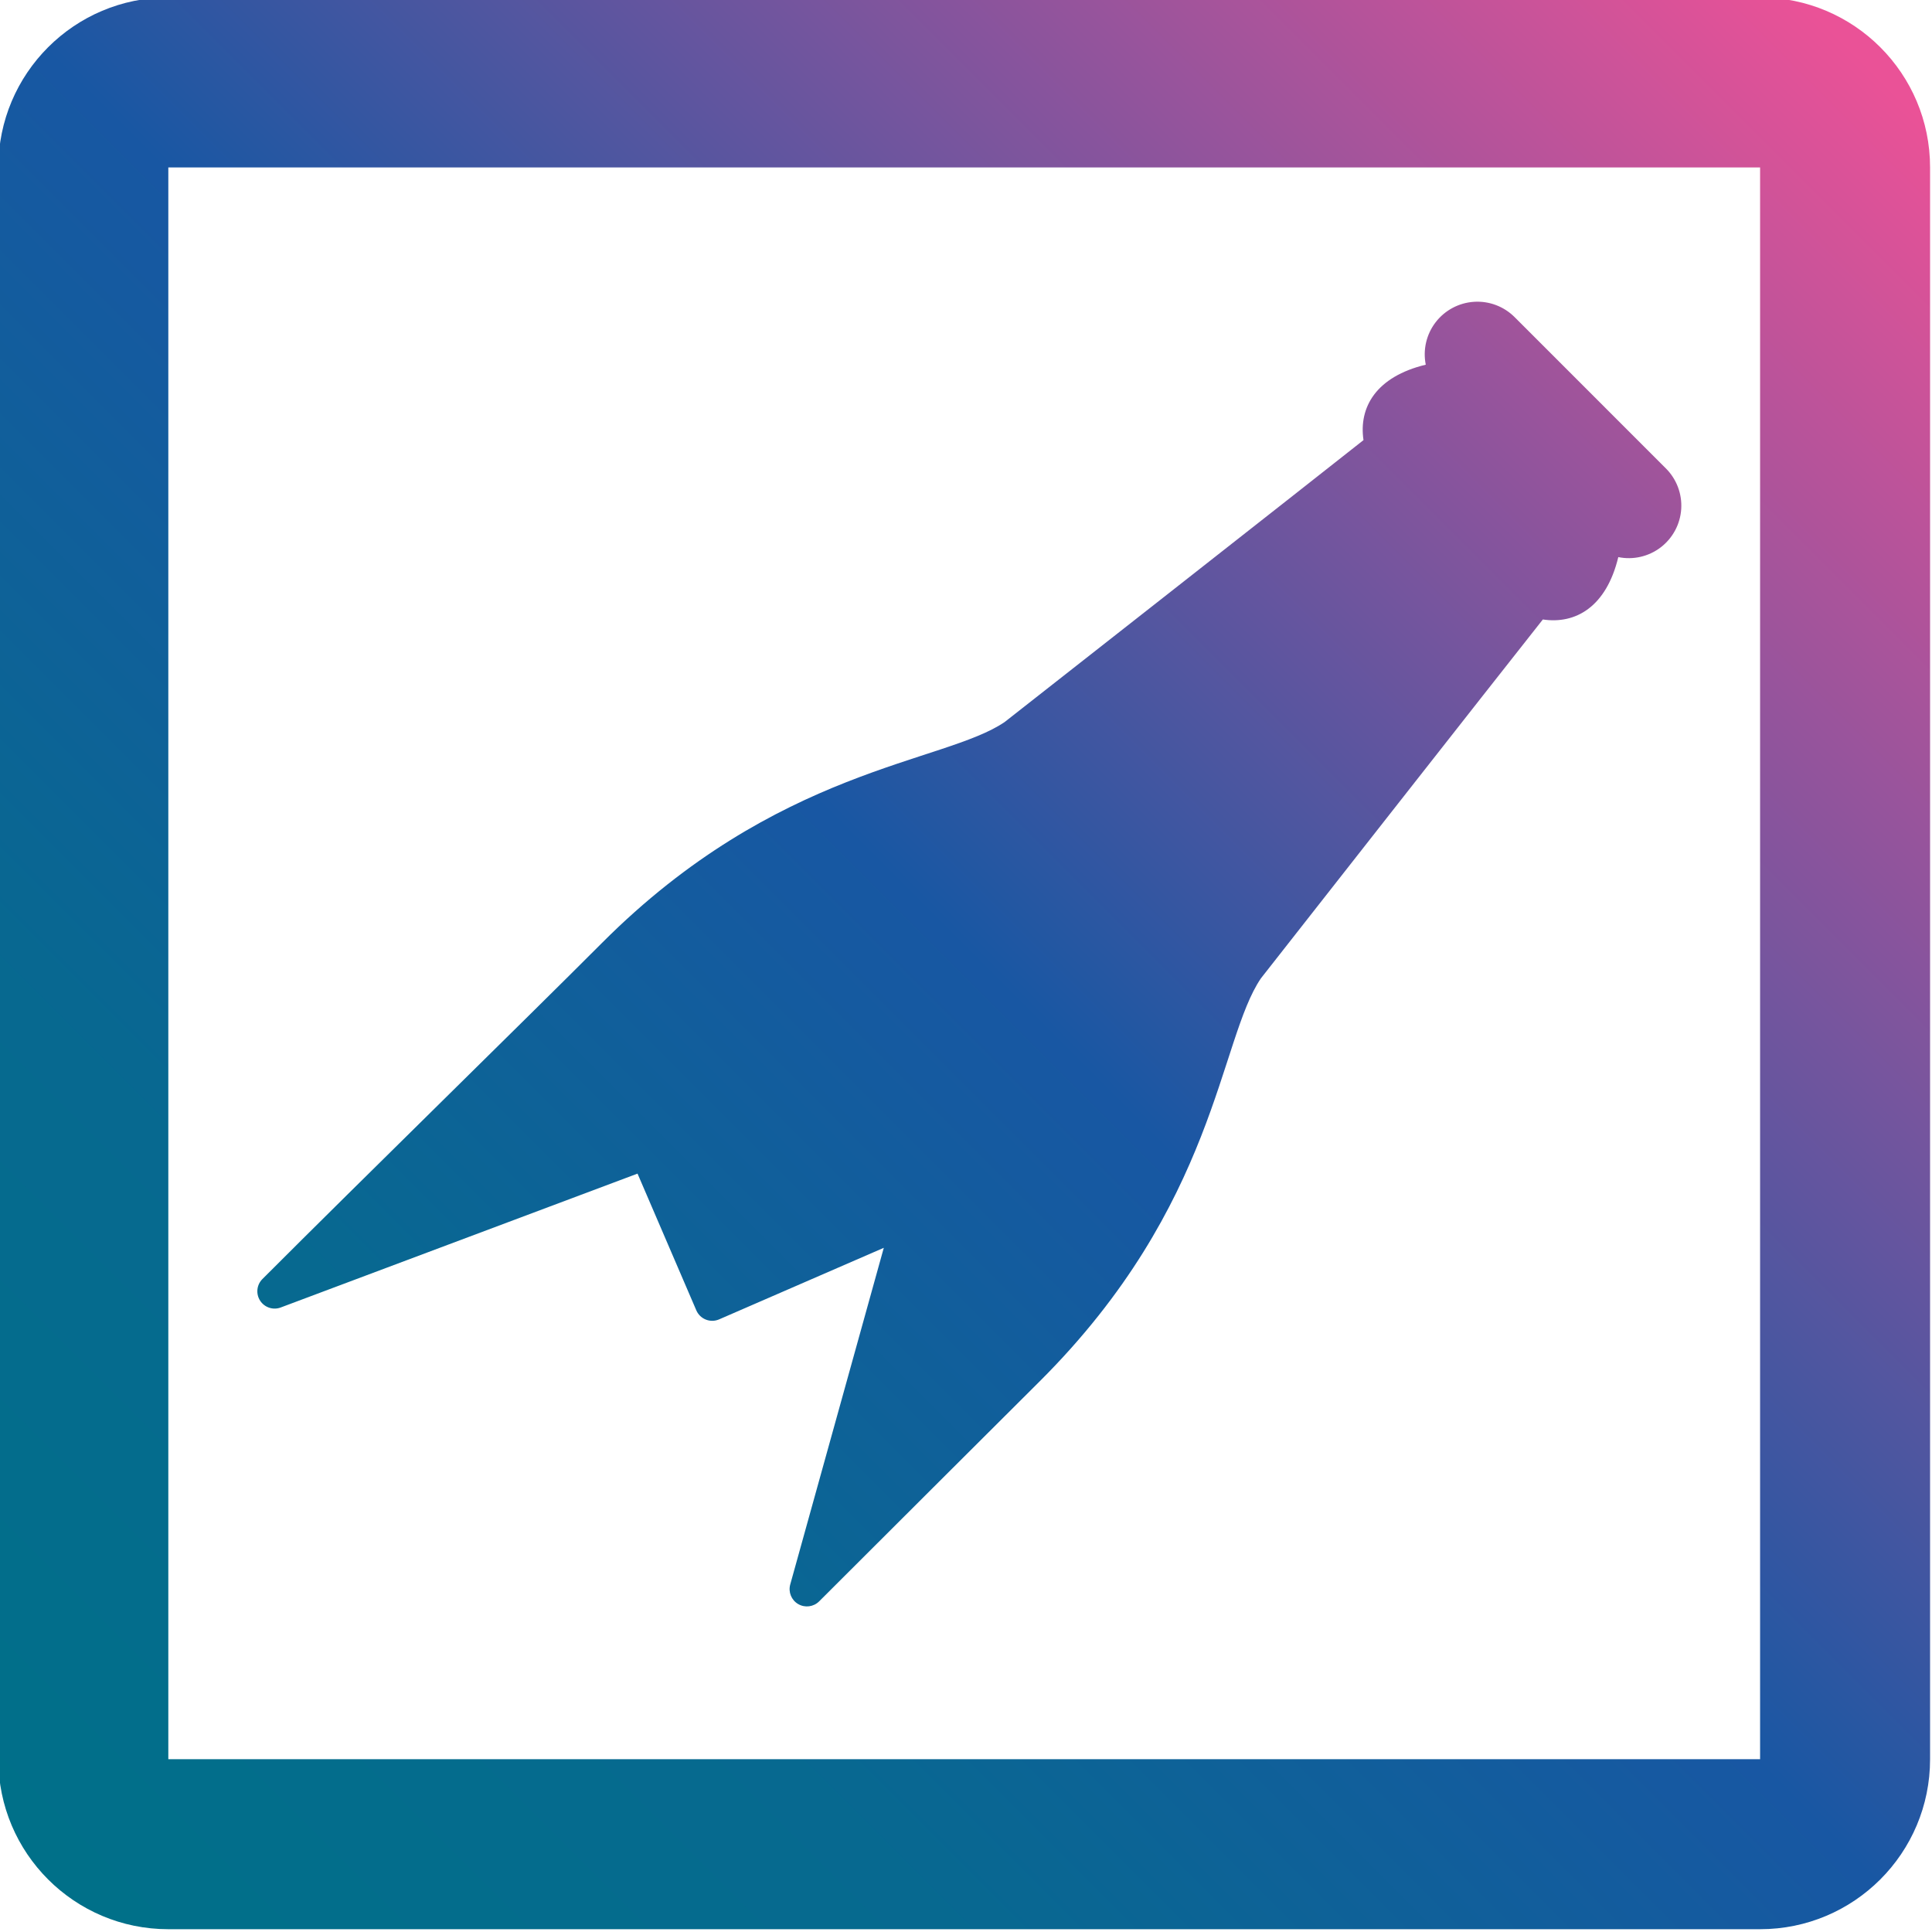
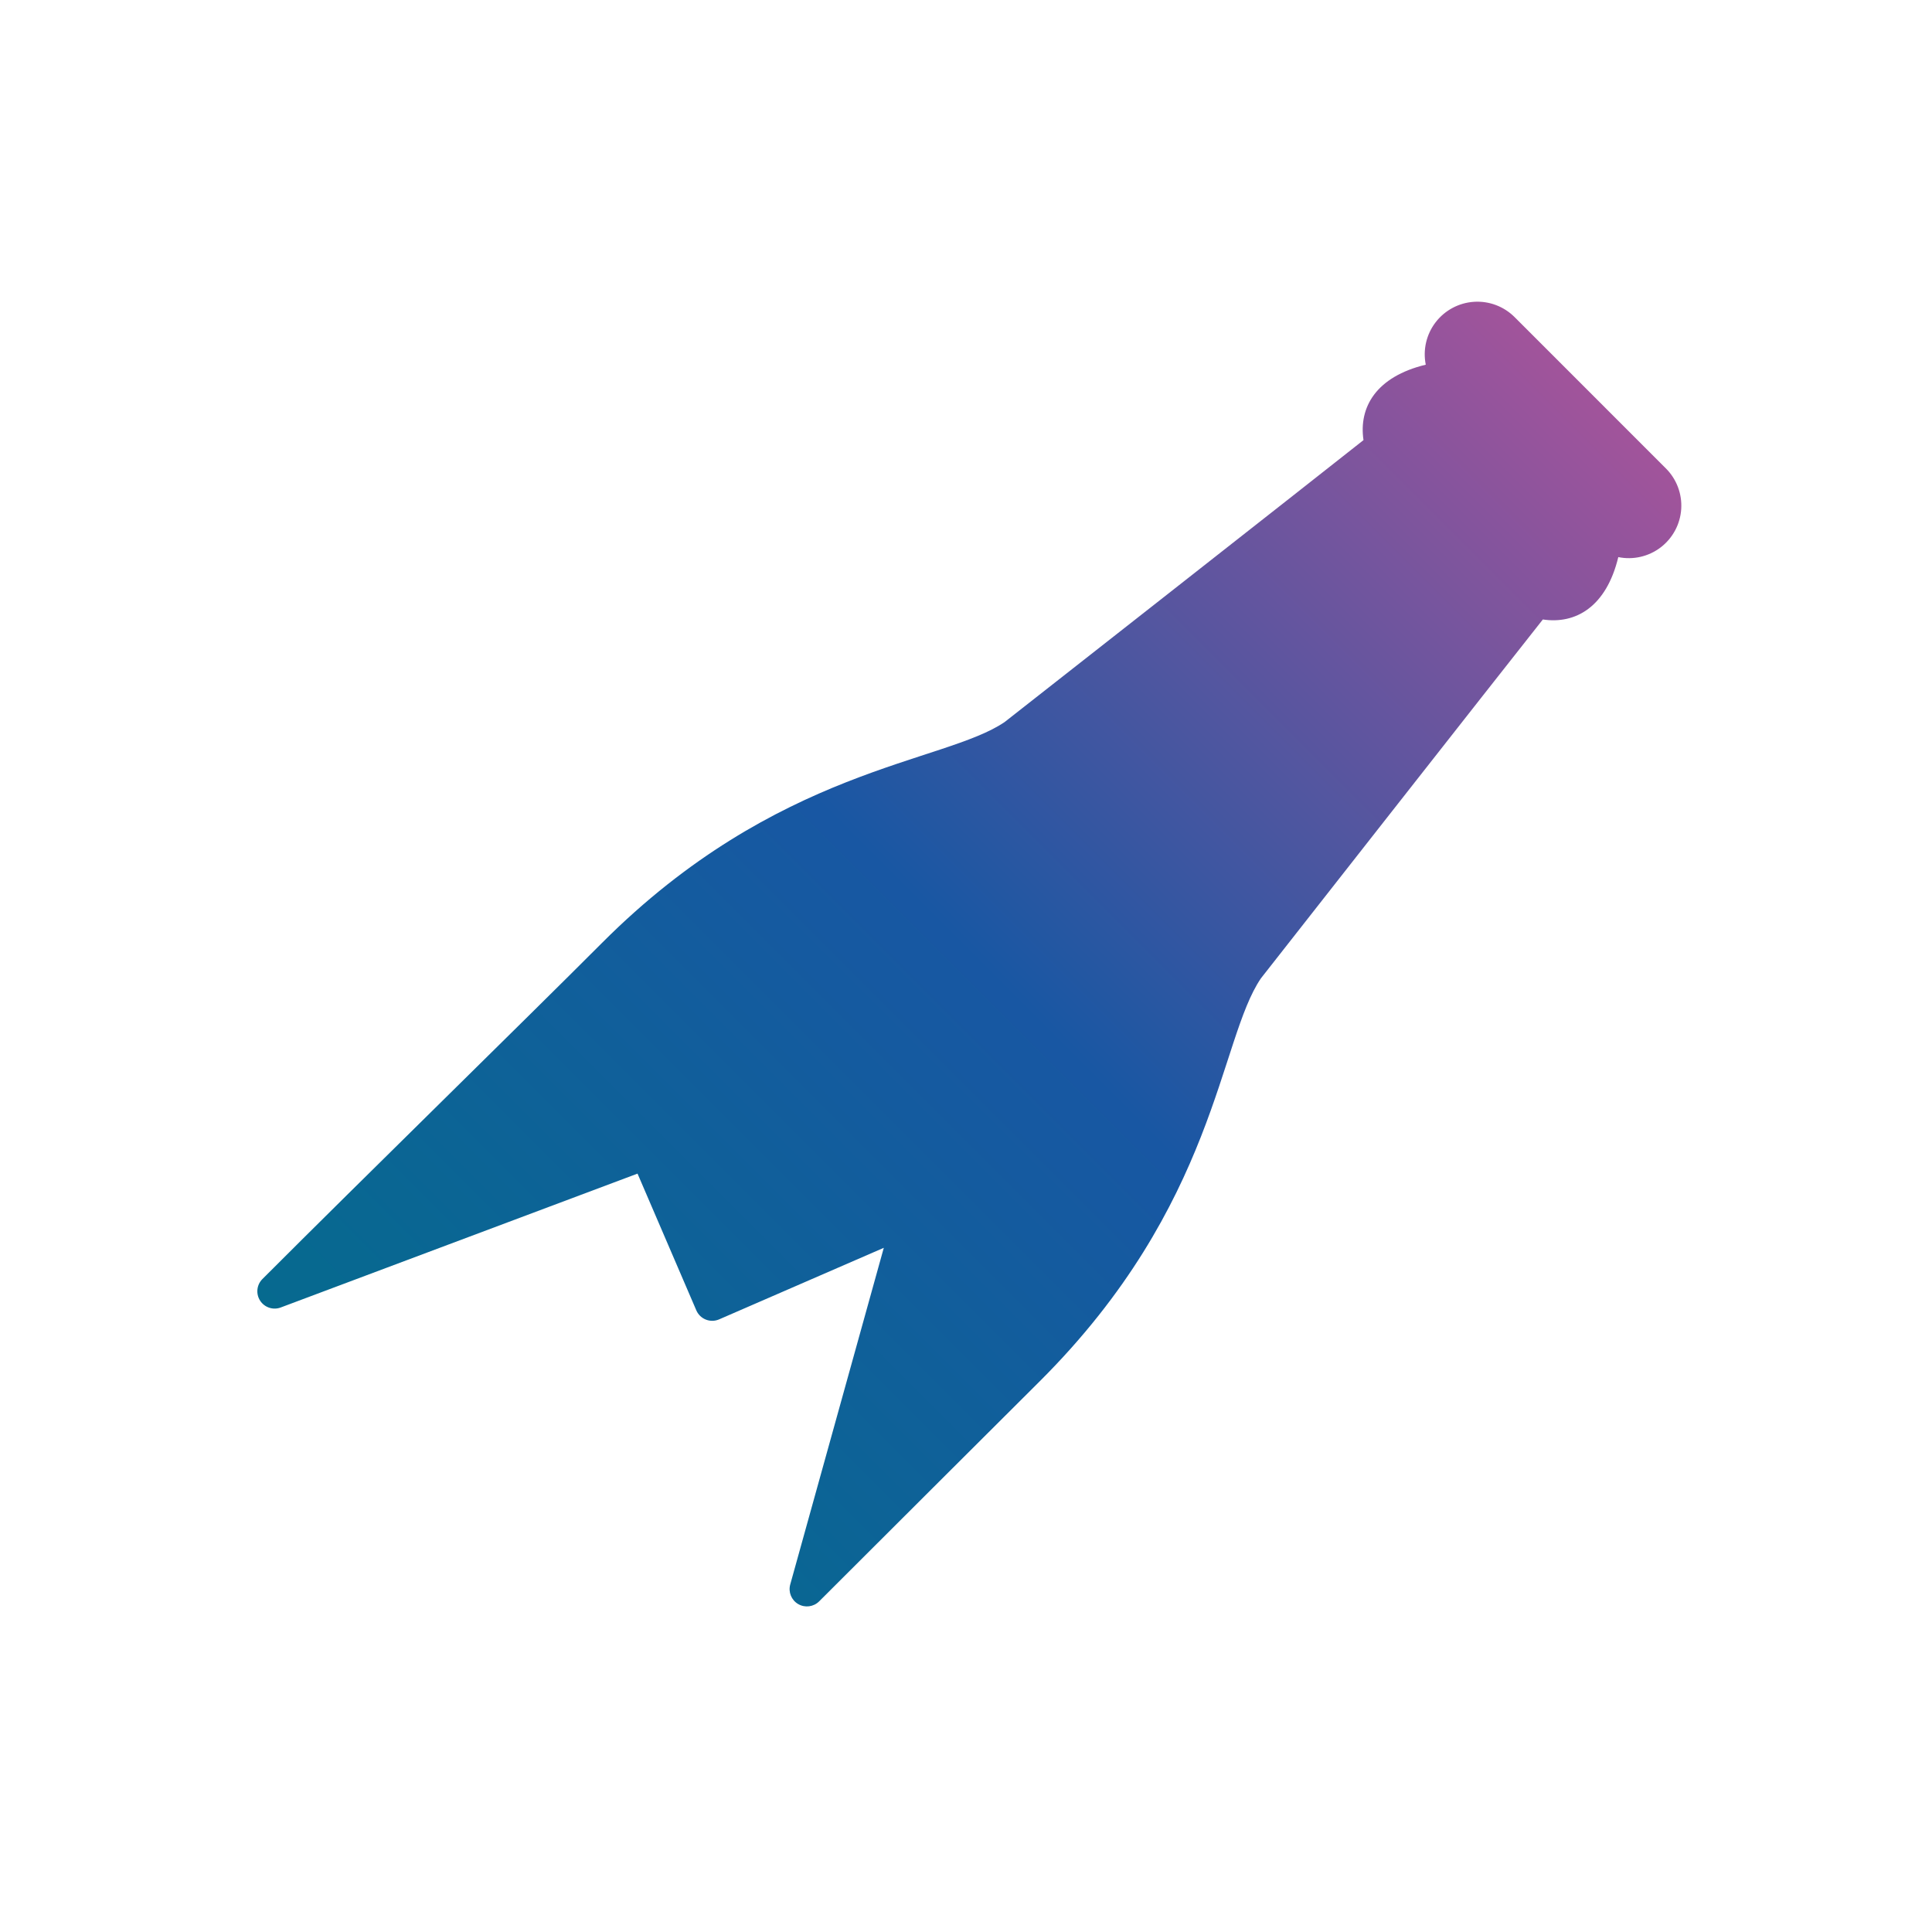
<svg xmlns="http://www.w3.org/2000/svg" width="100%" height="100%" viewBox="0 0 500 500" version="1.1" xml:space="preserve" style="fill-rule:evenodd;clip-rule:evenodd;stroke-linejoin:round;stroke-miterlimit:2;">
  <g transform="matrix(2.639,0,0,2.639,-3022.64,-4585.31)">
-     <path d="M1334.65,1753.94L1334.65,1910.04C1334.65,1919.25 1327.19,1926.71 1317.98,1926.71L1161.88,1926.71C1152.67,1926.71 1145.21,1919.25 1145.21,1910.04L1145.21,1753.94C1145.21,1744.73 1152.67,1737.27 1161.88,1737.27L1317.98,1737.27C1327.19,1737.27 1334.65,1744.73 1334.65,1753.94ZM1317.98,1753.94L1161.88,1753.94L1161.88,1910.04L1317.98,1910.04L1317.98,1753.94Z" style="fill:url(#_Linear1);" />
-   </g>
+     </g>
  <g transform="matrix(-0.373,-4.09488e-17,4.09488e-17,-0.373,474.66,470.712)">
    <path d="M1077.8,354.78L830.21,447.671L789.421,352.804C788.159,349.874 785.784,347.566 782.819,346.39C779.851,345.214 776.542,345.265 773.612,346.534L659.342,396.19L724.268,162.56C725.71,157.314 723.44,151.755 718.741,149.013C714.046,146.271 708.089,147.029 704.225,150.861C623.975,231.041 613.928,240.923 550.965,303.761C428.415,426.041 426.875,540.331 397.675,583.171C391.652,590.874 231.165,795.421 202.075,832.151C179.485,828.741 158.075,840.725 149.723,875.424L149.723,875.428C139.399,873.323 128.668,875.787 120.301,882.186C111.93,888.584 106.739,898.291 106.063,908.807C105.387,919.319 109.294,929.612 116.774,937.03L221.634,1041.91L221.638,1041.91C229.076,1049.37 239.368,1053.25 249.876,1052.56C260.384,1051.87 270.087,1046.68 276.489,1038.33C282.895,1029.97 285.38,1019.25 283.309,1008.93C317.704,1000.62 329.922,979.446 326.512,956.598C363.157,927.567 567.222,767.478 575.512,760.978C617.723,732.216 733.402,729.462 854.912,607.688C908.424,554.059 1020.41,444.658 1090.51,374.488C1094.48,370.488 1095.13,364.265 1092.08,359.531C1089.02,354.793 1083.09,352.816 1077.81,354.773L1077.8,354.78Z" style="fill:url(#_Linear2);fill-rule:nonzero;" />
  </g>
  <defs>
    <linearGradient id="_Linear1" x1="0" y1="0" x2="1" y2="0" gradientUnits="userSpaceOnUse" gradientTransform="matrix(171.216,-178.901,178.901,171.216,1155.89,1923.58)">
      <stop offset="0" style="stop-color:rgb(0,112,137);stop-opacity:1" />
      <stop offset="0.23" style="stop-color:rgb(7,105,144);stop-opacity:1" />
      <stop offset="0.5" style="stop-color:rgb(24,87,163);stop-opacity:1" />
      <stop offset="1" style="stop-color:rgb(234,82,151);stop-opacity:1" />
    </linearGradient>
    <linearGradient id="_Linear2" x1="0" y1="0" x2="1" y2="0" gradientUnits="userSpaceOnUse" gradientTransform="matrix(-1277.5,1211.75,-1211.75,-1277.5,1244.41,0.076)">
      <stop offset="0" style="stop-color:rgb(0,112,137);stop-opacity:1" />
      <stop offset="0.23" style="stop-color:rgb(7,105,144);stop-opacity:1" />
      <stop offset="0.5" style="stop-color:rgb(24,87,163);stop-opacity:1" />
      <stop offset="1" style="stop-color:rgb(234,82,151);stop-opacity:1" />
    </linearGradient>
  </defs>
</svg>